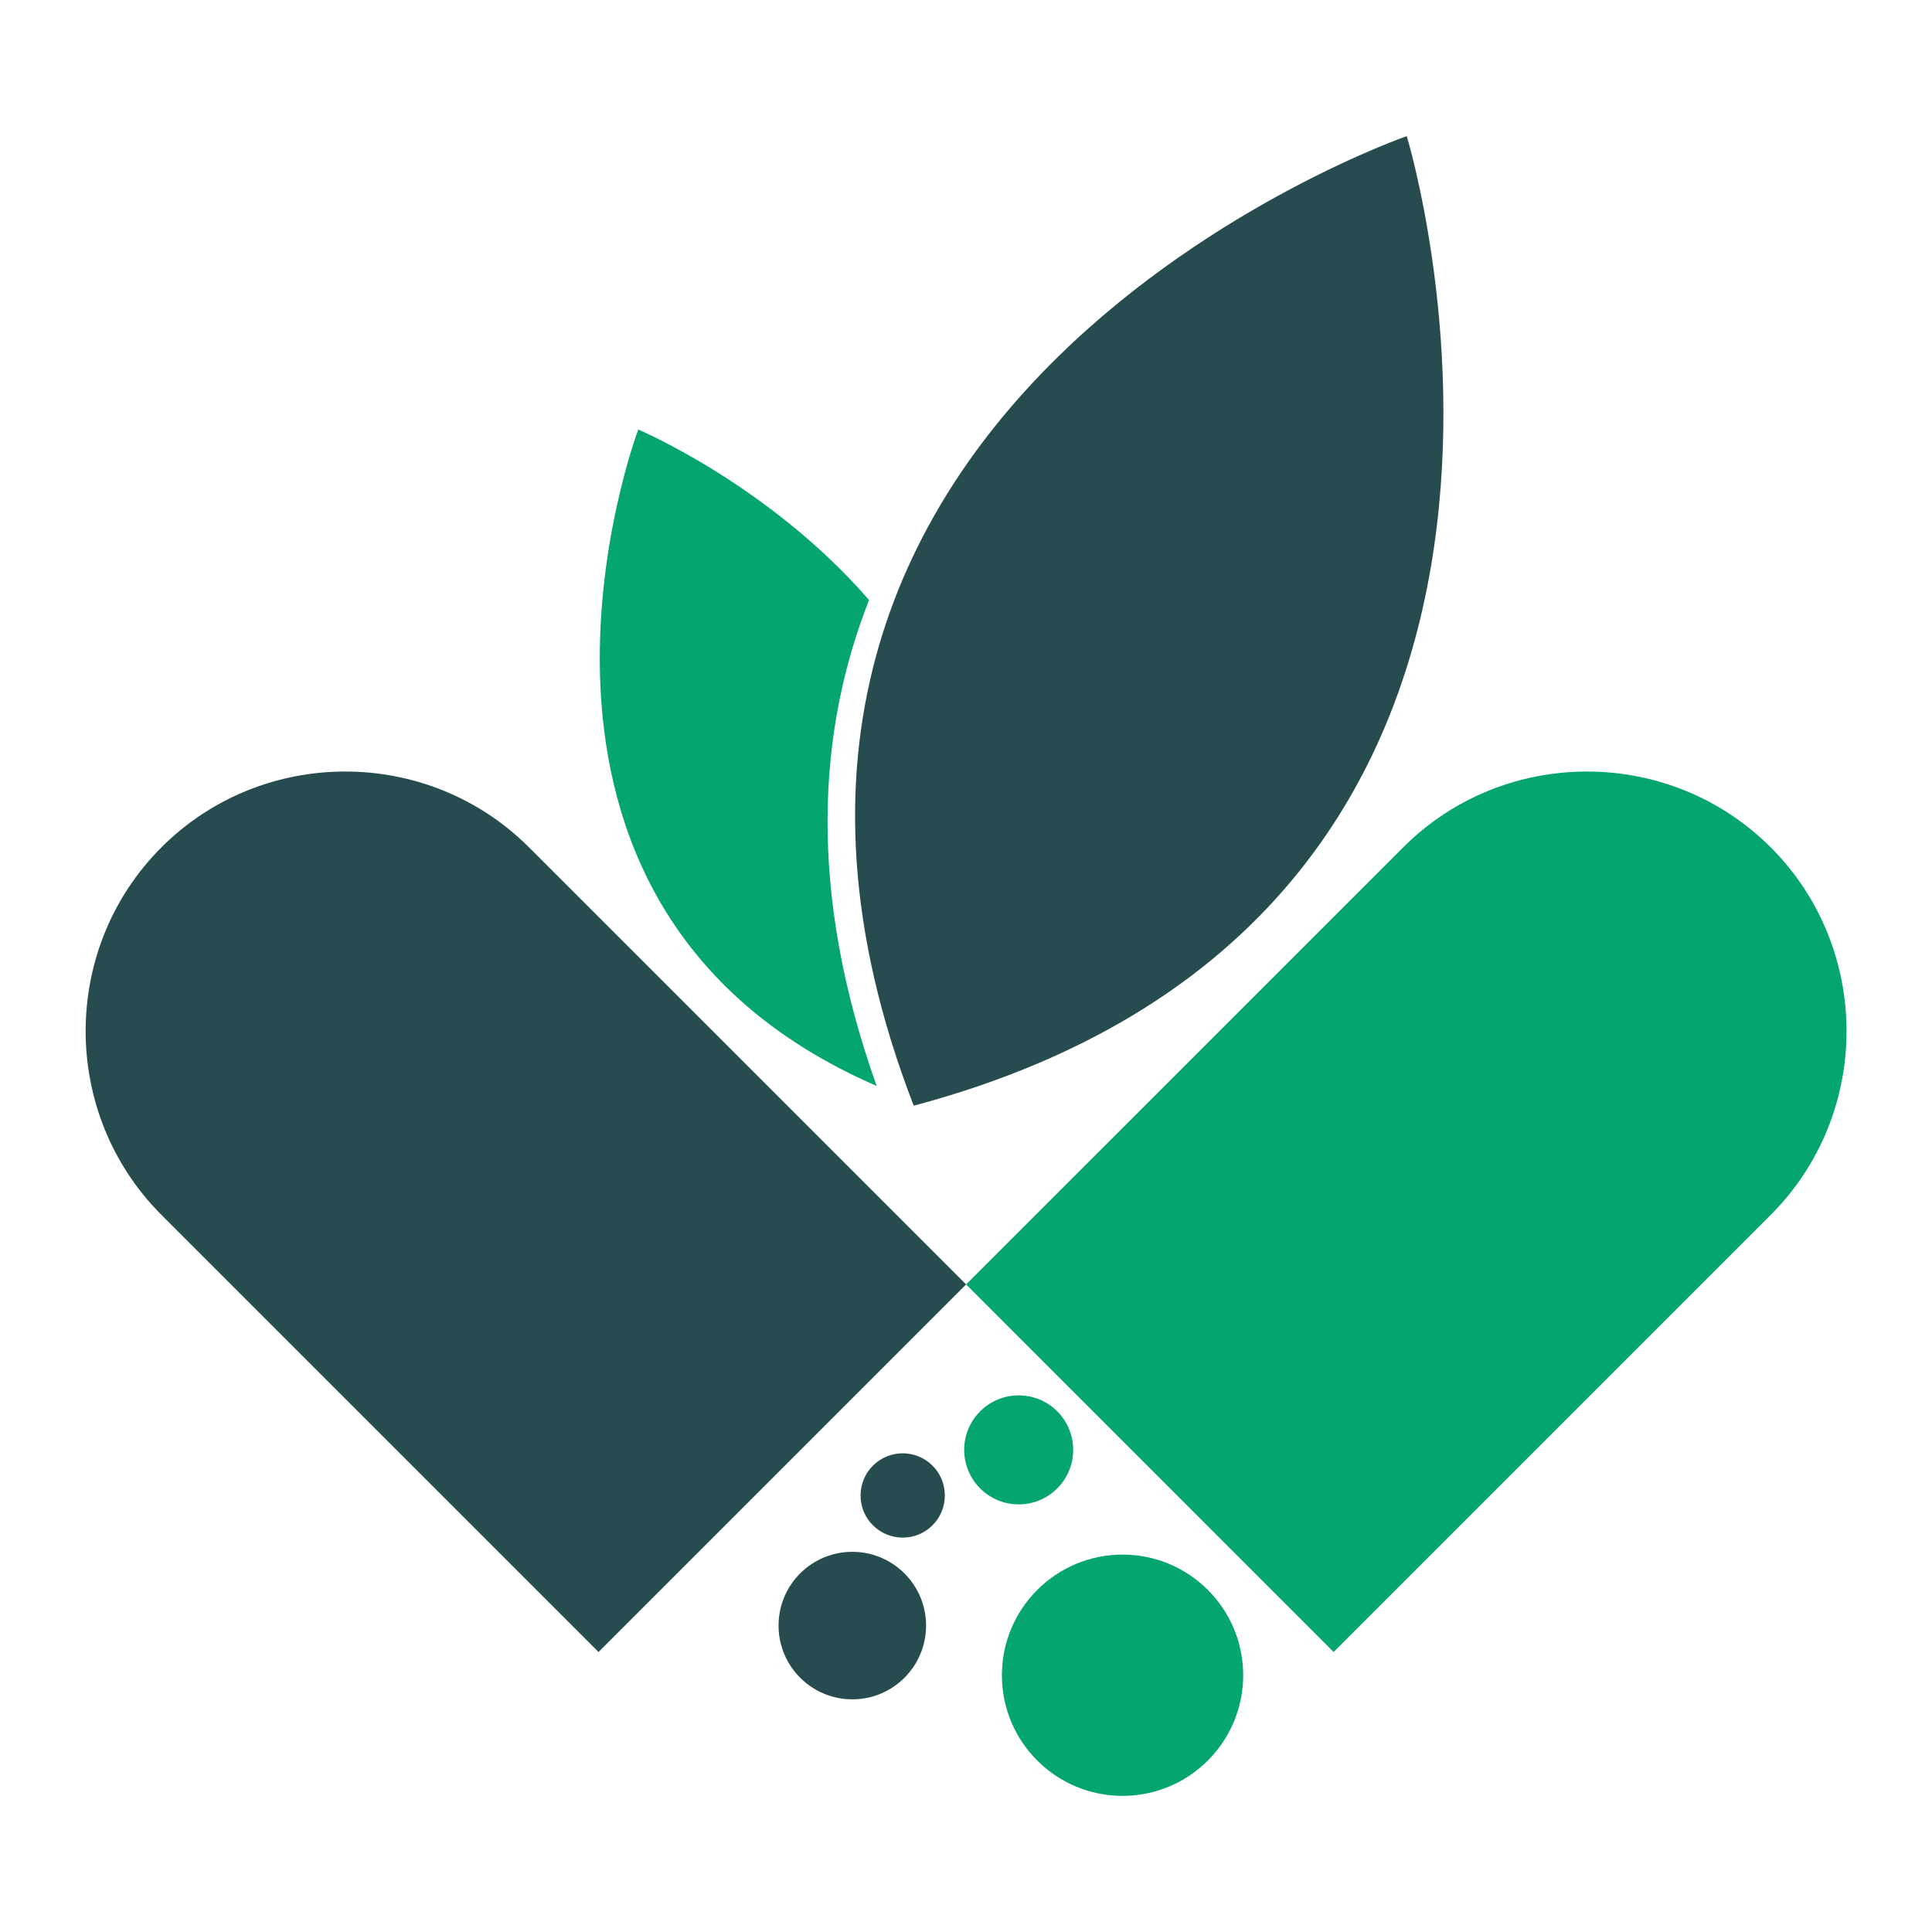
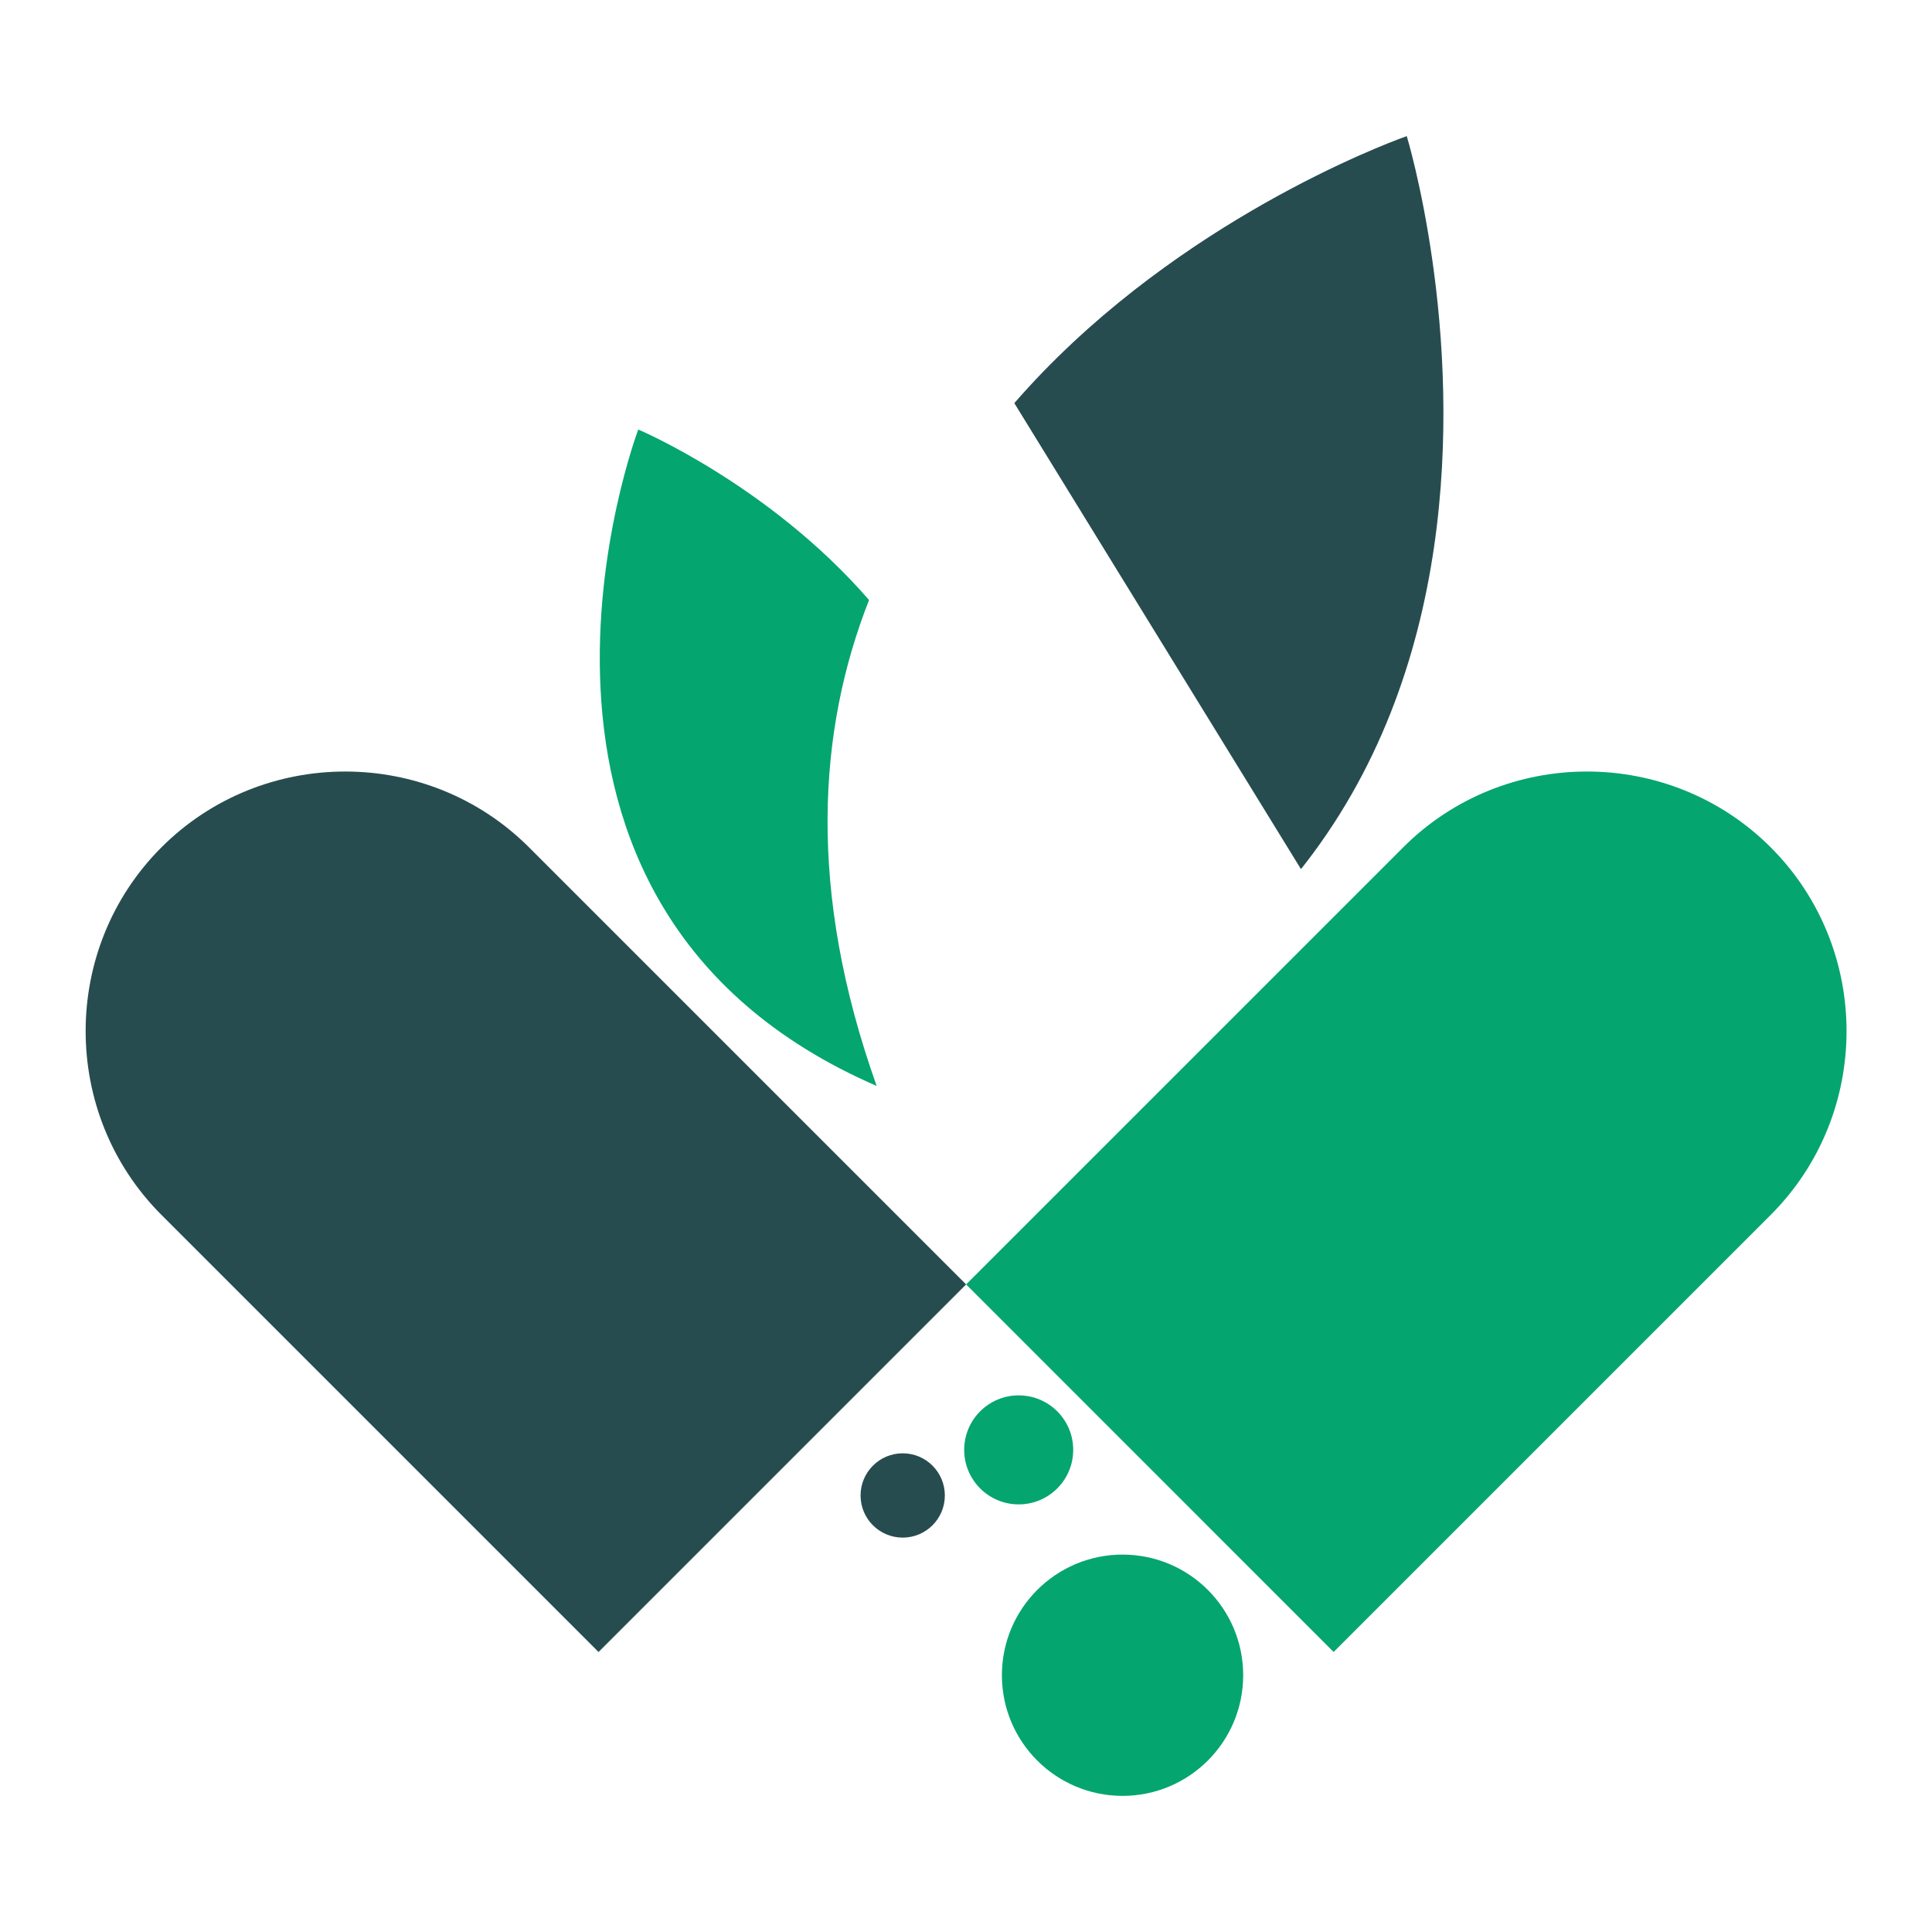
<svg xmlns="http://www.w3.org/2000/svg" width="500" zoomAndPan="magnify" viewBox="0 0 375 375" height="500" preserveAspectRatio="xMidYMid meet" version="1.2">
  <defs>
    <clipPath id="5f12c8f082">
      <path d="M 76.973 215.461 L 112.172 215.461 L 112.172 252.301 L 76.973 252.301 Z M 76.973 215.461 " />
    </clipPath>
    <clipPath id="81a8266df9">
-       <path d="M 165 26.422 L 281 26.422 L 281 215 L 165 215 Z M 165 26.422 " />
+       <path d="M 165 26.422 L 281 26.422 L 281 215 Z M 165 26.422 " />
    </clipPath>
    <clipPath id="9ef0bd435d">
      <path d="M 194 301 L 242 301 L 242 348.922 L 194 348.922 Z M 194 301 " />
    </clipPath>
  </defs>
  <g id="d599cf01e8">
    <g clip-rule="nonzero" clip-path="url(#5f12c8f082)">
      <path style=" stroke:none;fill-rule:nonzero;fill:#274c4f;fill-opacity:1;" d="M 76.973 215.461 L 112.172 215.461 L 112.172 252.309 L 76.973 252.309 Z M 76.973 215.461 " />
    </g>
    <path style=" stroke:none;fill-rule:evenodd;fill:#05a570;fill-opacity:1;" d="M 343.695 164.469 C 363.32 184.086 363.32 216.191 343.695 235.809 L 258.855 320.648 L 187.52 249.305 L 272.359 164.469 C 291.977 144.848 324.074 144.848 343.695 164.469 " />
    <path style=" stroke:none;fill-rule:evenodd;fill:#274c4f;fill-opacity:1;" d="M 31.336 164.469 C 50.957 144.848 83.062 144.848 102.68 164.469 L 187.52 249.305 L 116.176 320.648 L 31.336 235.809 C 11.719 216.191 11.719 184.086 31.336 164.469 " />
    <path style=" stroke:none;fill-rule:evenodd;fill:#05a570;fill-opacity:1;" d="M 123.887 83.371 C 123.887 83.371 149.27 94.09 168.684 116.465 C 158.75 141.68 156.645 172.867 170.164 210.785 C 88.957 175.535 123.887 83.371 123.887 83.371 " />
    <g clip-rule="nonzero" clip-path="url(#81a8266df9)">
      <path style=" stroke:none;fill-rule:evenodd;fill:#274c4f;fill-opacity:1;" d="M 273.051 26.422 C 273.051 26.422 124.457 77.883 177.355 214.617 C 319.008 176.809 273.051 26.422 273.051 26.422 " />
    </g>
    <path style=" stroke:none;fill-rule:evenodd;fill:#274c4f;fill-opacity:1;" d="M 175.215 282.086 C 179.734 282.086 183.395 285.75 183.395 290.27 C 183.395 294.789 179.734 298.449 175.215 298.449 C 170.695 298.449 167.035 294.789 167.035 290.27 C 167.035 285.75 170.703 282.086 175.215 282.086 " />
-     <path style=" stroke:none;fill-rule:evenodd;fill:#274c4f;fill-opacity:1;" d="M 165.434 301.207 C 173.34 301.207 179.75 307.617 179.75 315.523 C 179.75 323.43 173.34 329.84 165.434 329.84 C 157.527 329.84 151.117 323.43 151.117 315.523 C 151.117 307.609 157.527 301.207 165.434 301.207 " />
    <g clip-rule="nonzero" clip-path="url(#9ef0bd435d)">
      <path style=" stroke:none;fill-rule:evenodd;fill:#05a570;fill-opacity:1;" d="M 217.887 301.746 C 230.82 301.746 241.301 312.227 241.301 325.16 C 241.301 338.094 230.82 348.578 217.887 348.578 C 204.949 348.578 194.469 338.094 194.469 325.16 C 194.469 312.227 204.957 301.746 217.887 301.746 " />
    </g>
    <path style=" stroke:none;fill-rule:evenodd;fill:#05a570;fill-opacity:1;" d="M 197.727 270.84 C 203.57 270.84 208.309 275.57 208.309 281.418 C 208.309 287.262 203.57 292 197.727 292 C 191.887 292 187.148 287.262 187.148 281.418 C 187.148 275.57 191.887 270.84 197.727 270.84 " />
  </g>
</svg>